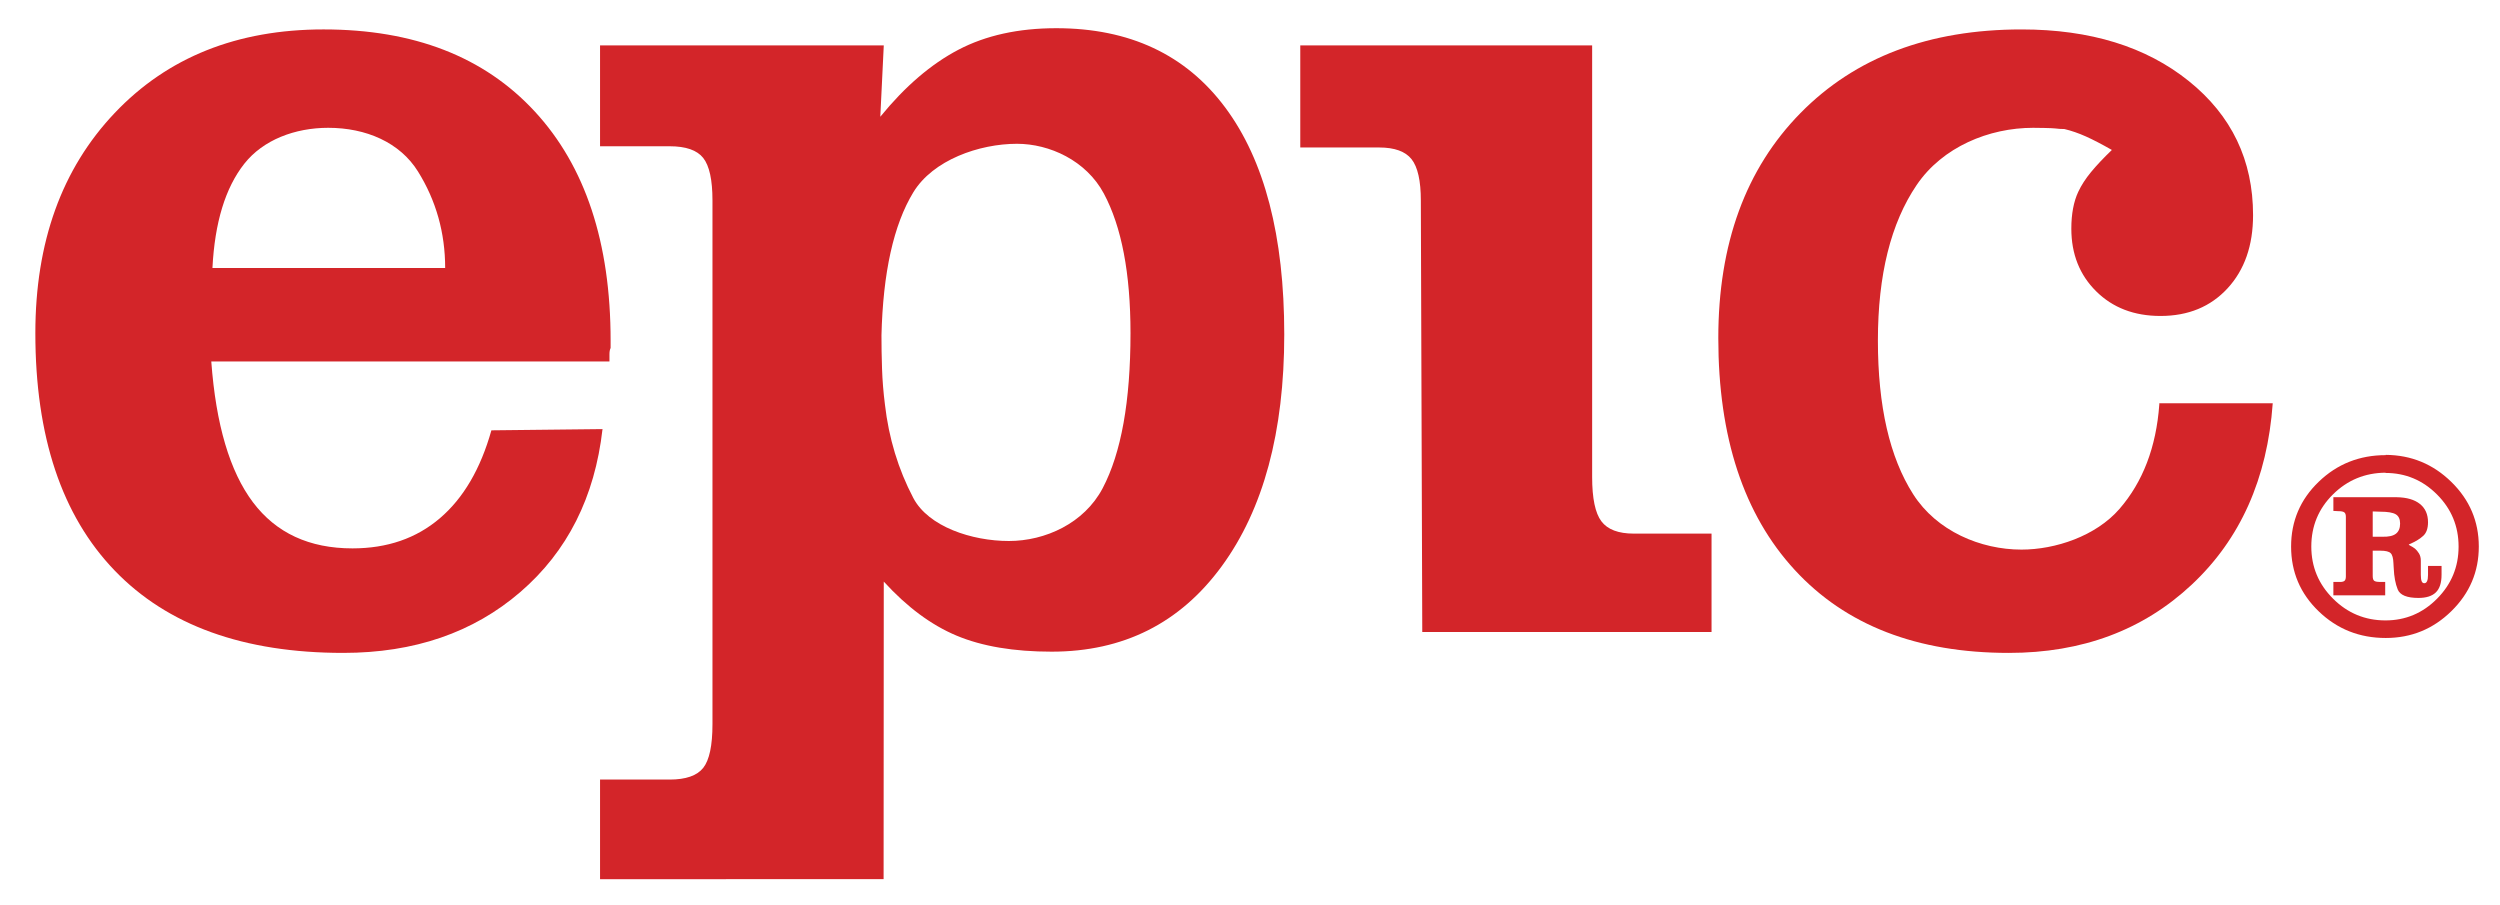
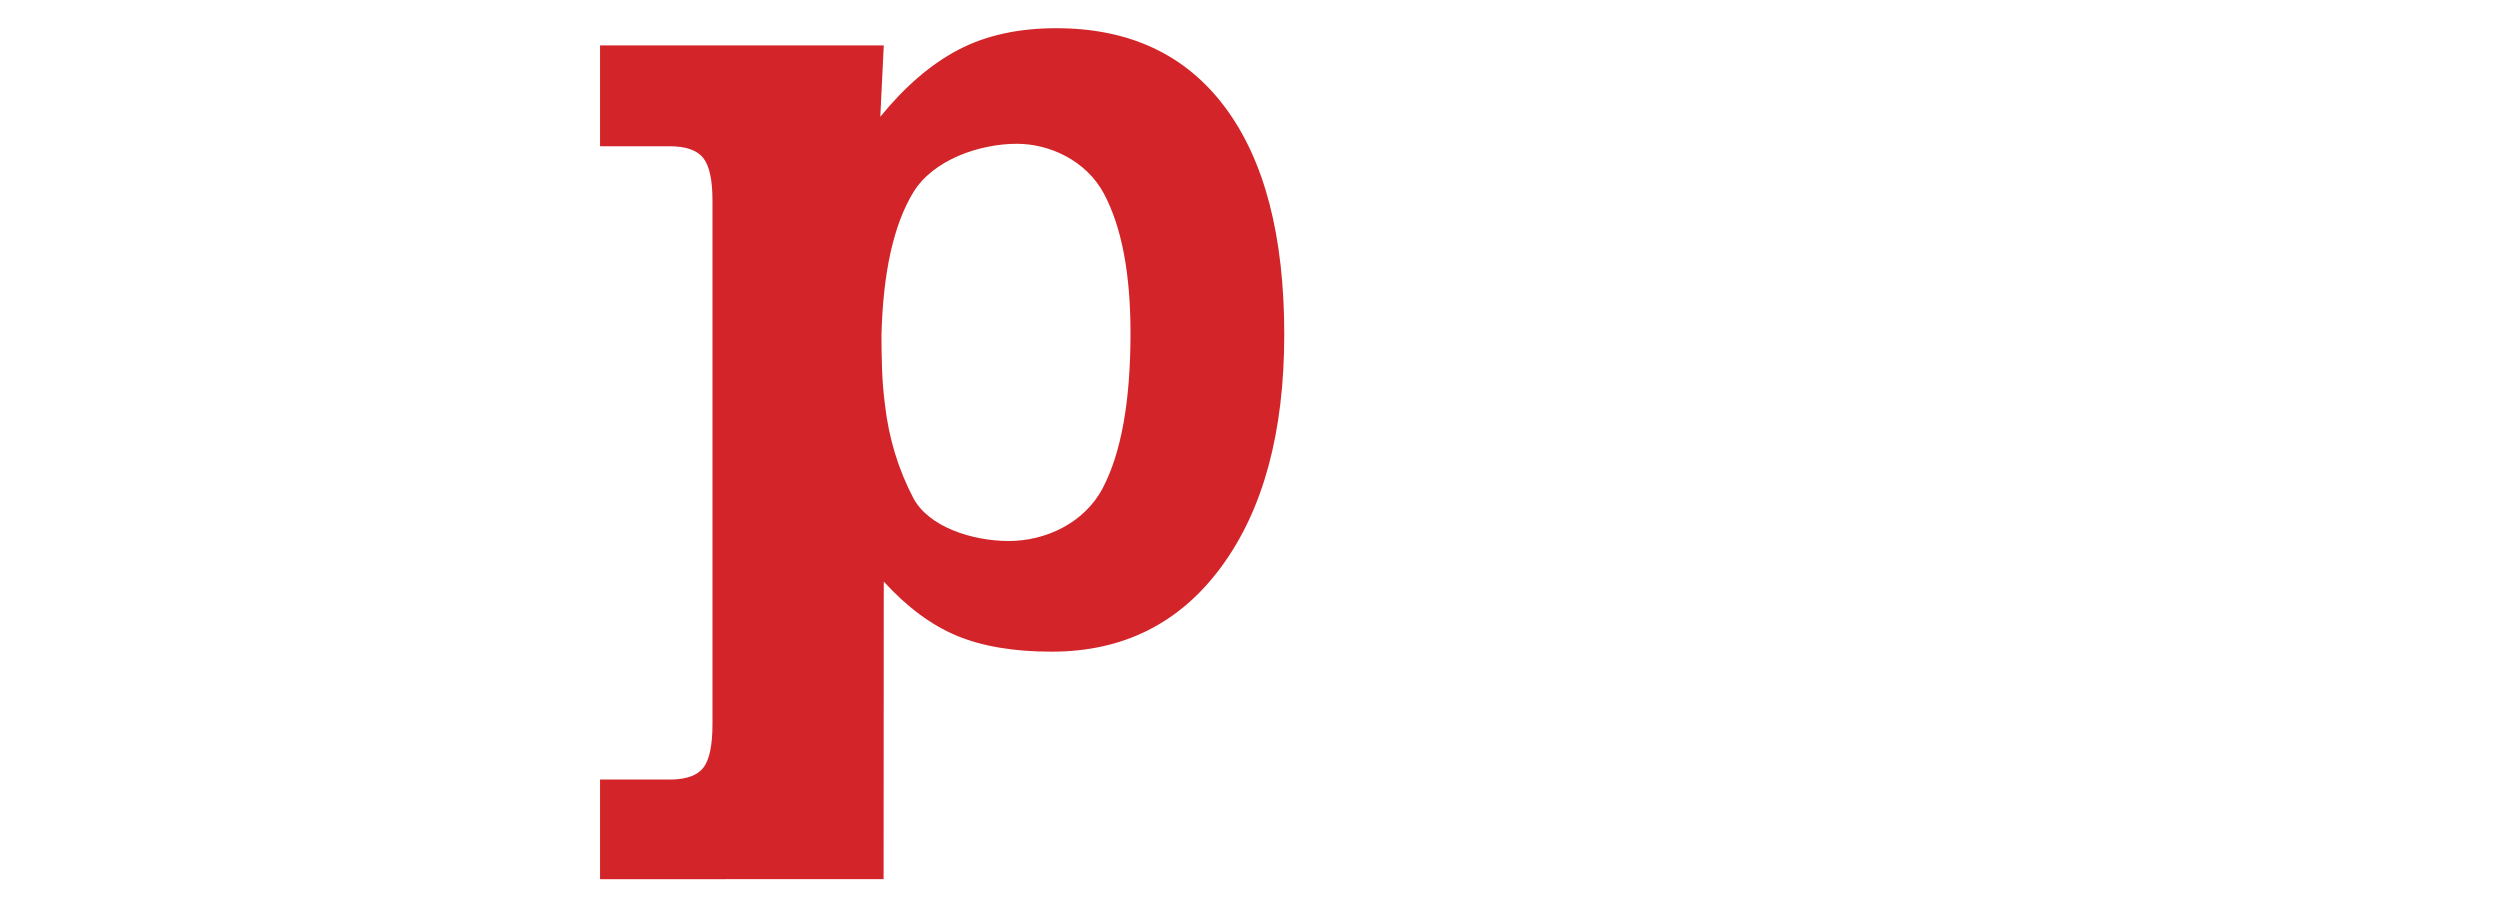
<svg xmlns="http://www.w3.org/2000/svg" version="1.1" id="Layer_1" x="0px" y="0px" width="795.5px" height="288px" viewBox="0 141.5 795.5 288" enable-background="new 0 141.5 795.5 288" xml:space="preserve">
  <g>
    <g>
-       <path fill="#D32529" d="M67.231,256.514c1.473,20.091,5.894,35.023,13.259,44.806c7.366,9.781,17.921,14.674,31.675,14.674    c11.05,0,20.315-3.19,27.809-9.59c7.486-6.388,12.947-15.71,16.39-27.975l35.358-0.393c-2.458,21.655-11.177,38.934-26.15,51.848    c-14.979,12.912-33.764,19.367-56.352,19.367c-31.675,0-55.927-8.736-72.741-26.218c-16.821-17.473-25.229-42.65-25.229-75.52    c0-28.955,8.408-52.3,25.229-70.042c16.814-17.737,38.978-26.609,66.479-26.609c28.729,0,51.131,8.706,67.216,26.122    c16.08,17.411,24.125,41.716,24.125,72.903c0,0.262,0,0.586,0,0.979c0,0.391,0,0.843,0,1.36c-0.249,0.521-0.368,1.169-0.368,1.951    c0,0.781,0,1.56,0,2.334L67.231,256.514L67.231,256.514z M132.998,196.059c-5.771-9.257-16.527-13.89-28.555-13.89    c-10.561,0-20.702,3.813-26.715,11.444c-6.021,7.632-9.393,18.684-10.128,33.162h74.054    C141.653,215.563,138.765,205.323,132.998,196.059z" />
      <path fill="#D32529" d="M190.935,421.252v-31.695h22.146c5.157,0,8.713-1.242,10.682-3.717c1.963-2.482,2.945-7.109,2.945-13.894    v-166.69c0-6.52-0.982-11.019-2.945-13.501c-1.969-2.477-5.524-3.716-10.682-3.716h-22.146v-32.086h90.282l-1.104,22.693    c7.854-9.646,16.142-16.758,24.86-21.324c8.713-4.561,19.09-6.849,31.123-6.849c23.323,0,41.25,8.413,53.771,25.238    c12.524,16.827,18.784,40.893,18.784,72.194c0,31.048-6.629,55.632-19.888,73.759c-13.261,18.136-31.308,27.195-54.142,27.195    c-12.034,0-22.099-1.699-30.202-5.086c-8.103-3.389-15.837-9.129-23.204-17.217l-0.054,94.692 M280.481,247.906    c0,3.656,0.058,7.308,0.184,10.957c0.121,3.657,0.426,7.437,0.921,11.349c1.226,10.699,4.235,20.61,9.023,29.737    c4.789,9.135,18.635,13.697,30.421,13.697c11.54,0,23.964-5.609,29.857-16.829c5.893-11.213,8.839-27.646,8.839-49.303    c0-19.038-2.826-33.846-8.472-44.412c-5.65-10.563-17.334-15.848-27.646-15.848c-12.034,0-26.737,5.153-32.999,15.456    c-6.262,10.311-9.64,25.502-10.128,45.586V247.906L280.481,247.906z" />
-       <path fill="#D32529" d="M452.566,342.602l-0.455-137.291c0-6.28-0.983-10.665-2.947-13.15c-1.967-2.483-5.401-3.731-10.313-3.731    h-25.104v-32.477h92.873v137.345c0,6.785,0.979,11.483,2.947,14.087c1.961,2.61,5.398,3.912,10.313,3.912h24.733v31.305" />
-       <path fill="#D32529" d="M687.089,269.819h36.094c-1.721,24.004-10.313,43.238-25.781,57.718    c-15.467,14.478-34.867,21.716-58.192,21.716c-29.224,0-51.933-8.804-68.138-26.412c-16.207-17.607-24.309-42.192-24.309-73.759    c0-29.996,8.713-53.865,26.149-71.607c17.431-17.737,40.884-26.609,70.347-26.609c21.854,0,39.594,5.479,53.223,16.435    c13.627,10.958,20.441,25.179,20.441,42.653c0,9.653-2.707,17.411-8.104,23.28c-5.404,5.87-12.521,8.807-21.361,8.807    c-8.352,0-15.164-2.606-20.44-7.827c-5.283-5.216-7.922-11.867-7.922-19.956c0-2.349,0.186-4.499,0.555-6.458    c0.369-1.954,0.92-3.717,1.658-5.28c0.977-2.086,2.332-4.171,4.051-6.261c1.717-2.085,3.924-4.433,6.633-7.042    c-3.196-1.825-5.959-3.26-8.291-4.306c-2.334-1.039-4.604-1.823-6.813-2.349c-0.984,0-1.969-0.062-2.947-0.194    c-0.984-0.13-5.795-0.196-7.021-0.196c-13.994,0-28.814,6.064-37.039,18.195c-8.229,12.13-12.336,28.631-12.336,49.5    c0,20.871,3.737,37.173,11.231,48.91c7.484,11.738,21.443,17.609,34.461,17.609c10.801,0,23.652-4.306,31.146-12.912    c7.483-8.611,11.721-19.695,12.705-33.261V269.819z" />
-       <path fill="#D32529" d="M759.143,286.241c8.121,0.056,15.086,2.933,20.895,8.631c5.812,5.695,8.716,12.544,8.716,20.54    c0,8-2.904,14.851-8.716,20.546c-5.809,5.698-12.772,8.547-20.895,8.547c-8.346,0-15.455-2.822-21.318-8.468    c-5.869-5.639-8.797-12.516-8.797-20.625c0-8.106,2.928-14.981,8.797-20.622c5.863-5.645,12.974-8.466,21.318-8.466V286.241z     M759.059,291.912c-6.545,0.057-12.111,2.355-16.709,6.902c-4.594,4.546-6.891,10.082-6.891,16.597c0,6.466,2.311,12,6.934,16.601    c4.623,4.604,10.182,6.903,16.666,6.903c6.371,0,11.842-2.301,16.41-6.903c4.567-4.601,6.852-10.135,6.852-16.601    c0-6.461-2.283-11.981-6.852-16.556c-4.568-4.572-10.039-6.862-16.41-6.862V291.912L759.059,291.912z M754.998,324.779    c0,0.771,0.152,1.275,0.464,1.521c0.313,0.246,0.918,0.369,1.819,0.369h1.691v4.274H742.48v-4.274h1.604    c0.9,0.057,1.523-0.039,1.859-0.287c0.346-0.246,0.512-0.729,0.512-1.443v-18.977c0-0.711-0.166-1.189-0.512-1.438    c-0.336-0.246-0.959-0.371-1.859-0.371l-1.604-0.082v-4.354h20.219c3.158,0.056,5.597,0.77,7.314,2.135    c1.721,1.373,2.582,3.316,2.582,5.836c0,1.951-0.51,3.393-1.523,4.316c-1.016,0.924-2.313,1.735-3.891,2.44    c-0.117,0.058-0.24,0.109-0.381,0.166c-0.144,0.053-0.271,0.107-0.381,0.16h0.082c0,0.109,0.194,0.258,0.592,0.449    c0.396,0.188,0.848,0.475,1.354,0.854c0.451,0.379,0.871,0.886,1.267,1.515c0.395,0.631,0.594,1.412,0.594,2.342v4.436    c0,0.937,0.084,1.619,0.254,2.056c0.17,0.438,0.449,0.66,0.85,0.66c0.394,0,0.689-0.222,0.888-0.66    c0.194-0.437,0.297-1.097,0.297-1.972v-2.877h4.309v2.793c0,2.578-0.604,4.453-1.815,5.629c-1.213,1.183-3.062,1.769-5.541,1.769    c-3.662,0-5.865-0.902-6.599-2.709c-0.731-1.81-1.158-4.082-1.268-6.822c0-0.219-0.017-0.451-0.043-0.699    c-0.033-0.246-0.043-0.506-0.043-0.78c-0.058-1.646-0.354-2.724-0.892-3.244c-0.53-0.521-1.617-0.783-3.256-0.783h-2.451V324.779    L754.998,324.779z M758.044,312.29c1.973,0.056,3.409-0.26,4.311-0.944c0.904-0.683,1.357-1.769,1.357-3.246    c0-1.424-0.464-2.408-1.394-2.957c-0.932-0.547-2.555-0.822-4.869-0.822l-2.451-0.082v8.053L758.044,312.29L758.044,312.29z" />
    </g>
  </g>
</svg>